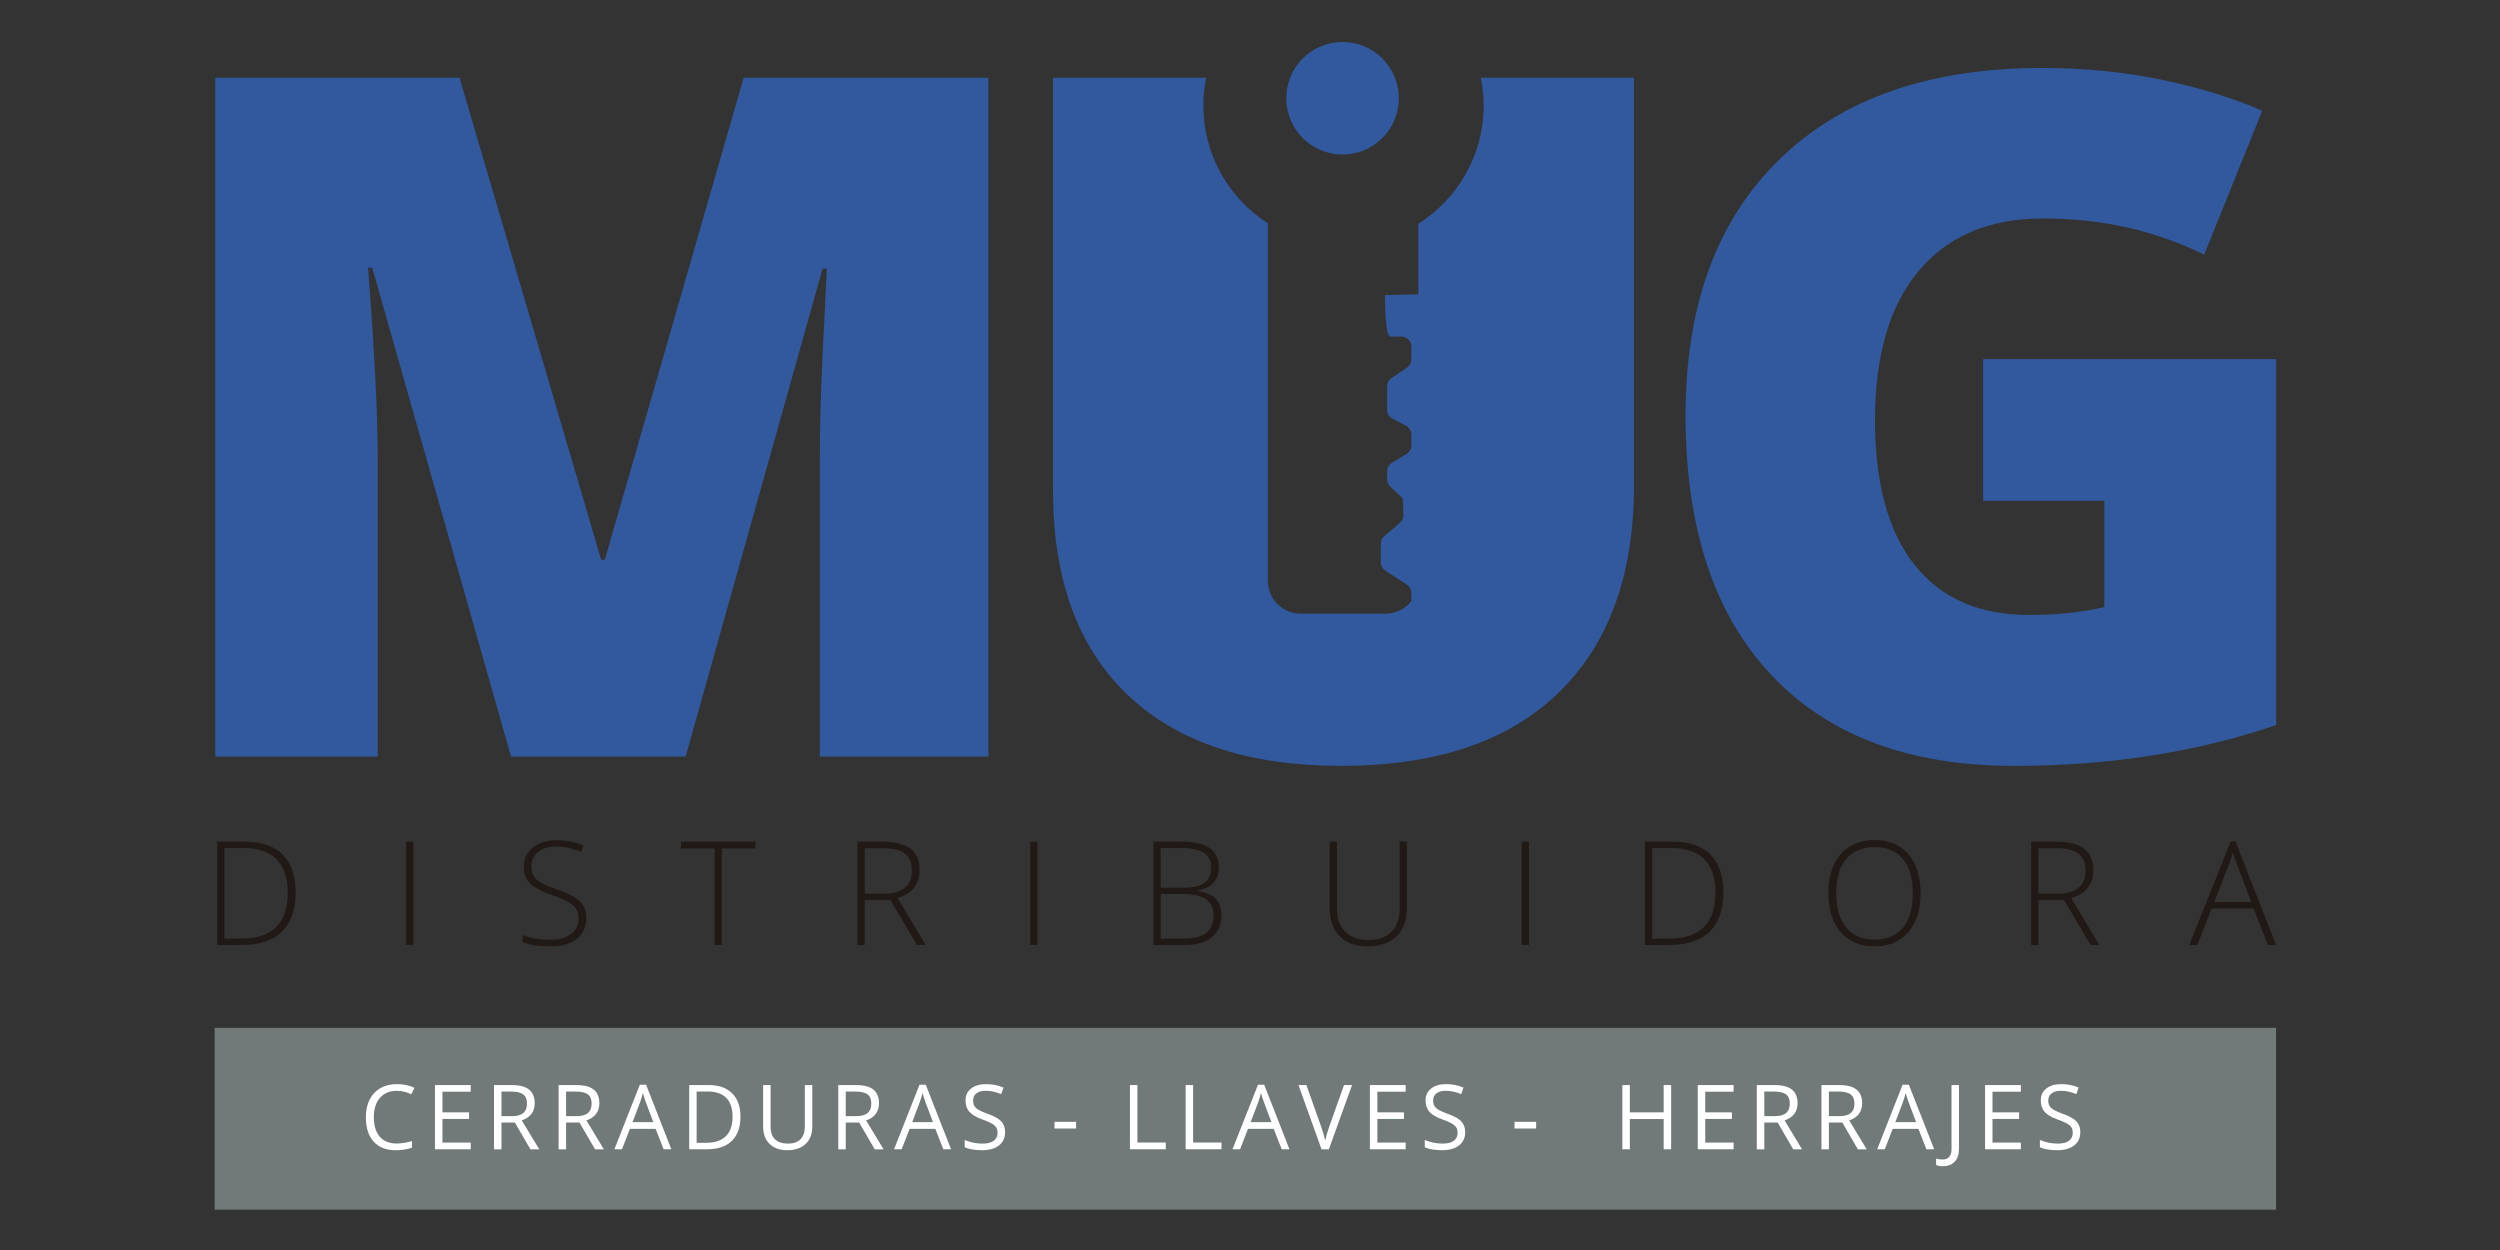
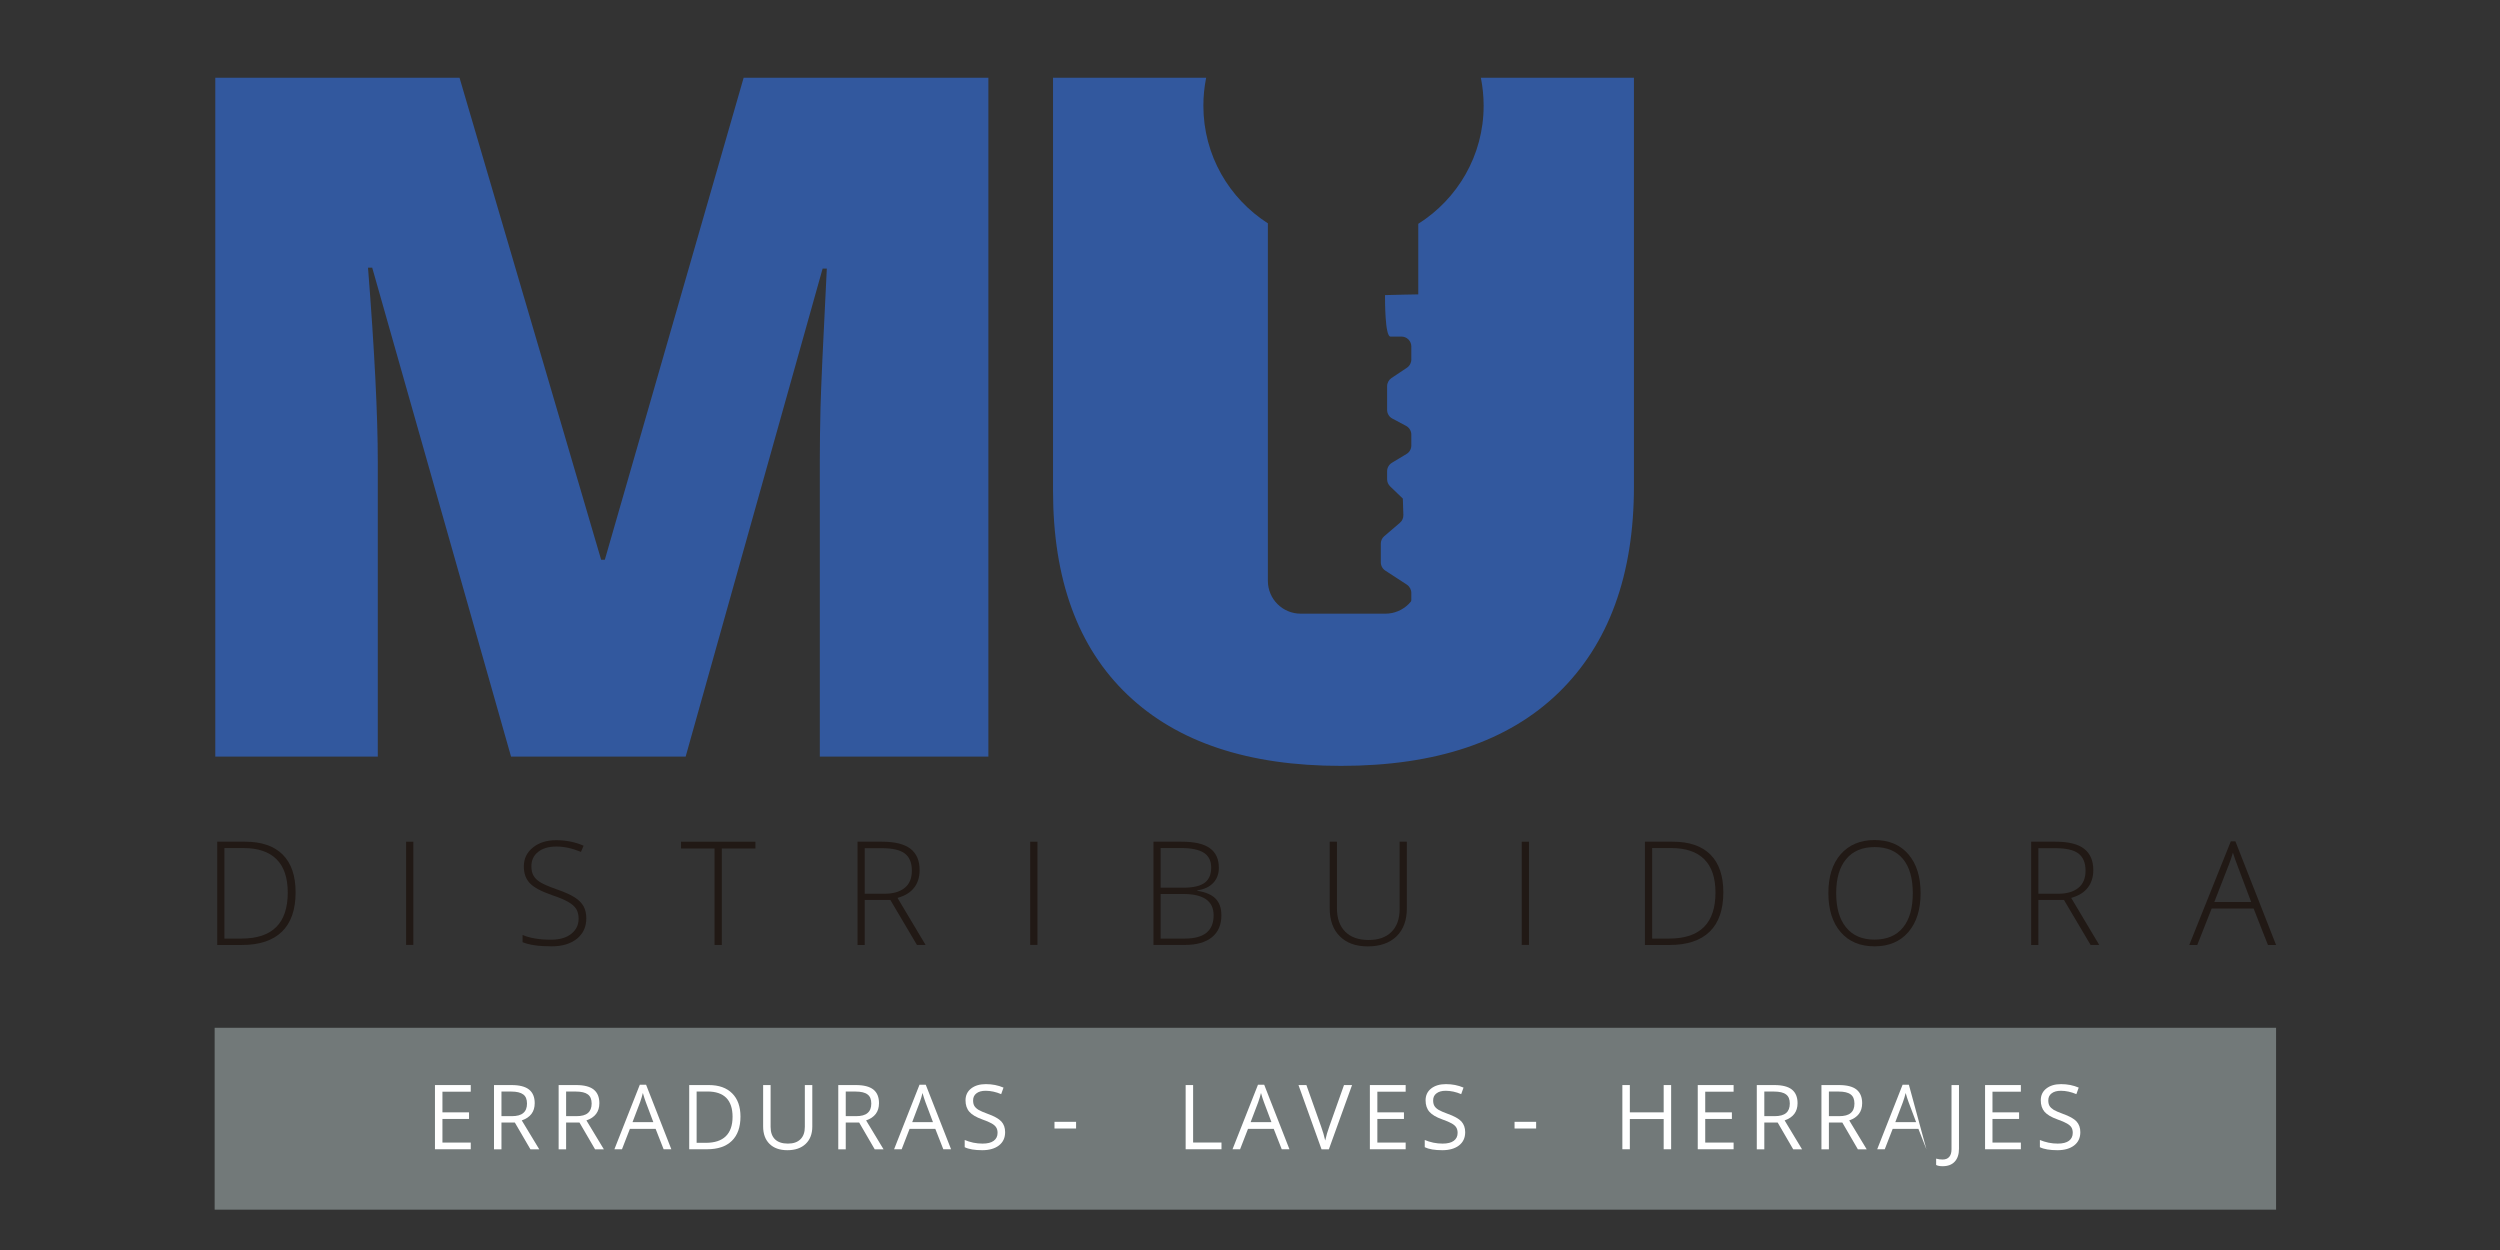
<svg xmlns="http://www.w3.org/2000/svg" width="200pt" height="100pt" viewBox="0 0 200 100" version="1.1">
  <rect x="0" y="0" width="200" height="100" fill="#333333" stroke="none" />
  <g id="surface1">
    <path style=" stroke:none;fill-rule:nonzero;fill:rgb(12.941%,9.804%,8.235%);fill-opacity:1;" d="M 23.648 71.387 C 23.648 72.773 23.285 73.82 22.559 74.531 C 21.832 75.238 20.766 75.598 19.355 75.598 L 17.379 75.598 L 17.379 67.336 L 19.609 67.336 C 20.926 67.336 21.93 67.68 22.617 68.367 C 23.305 69.059 23.648 70.062 23.648 71.387 M 23.02 71.406 C 23.02 70.227 22.723 69.336 22.121 68.738 C 21.52 68.141 20.637 67.844 19.473 67.844 L 17.953 67.844 L 17.953 75.086 L 19.32 75.086 C 21.789 75.086 23.02 73.859 23.02 71.406 " />
    <path style=" stroke:none;fill-rule:nonzero;fill:rgb(12.941%,9.804%,8.235%);fill-opacity:1;" d="M 32.488 67.336 L 33.066 67.336 L 33.066 75.594 L 32.488 75.594 Z M 32.488 67.336 " />
    <path style=" stroke:none;fill-rule:nonzero;fill:rgb(12.941%,9.804%,8.235%);fill-opacity:1;" d="M 46.906 73.465 C 46.906 74.152 46.652 74.699 46.148 75.105 C 45.641 75.508 44.969 75.707 44.129 75.707 C 43.117 75.707 42.344 75.598 41.805 75.375 L 41.805 74.797 C 42.398 75.051 43.16 75.176 44.082 75.176 C 44.762 75.176 45.297 75.023 45.695 74.715 C 46.094 74.398 46.289 73.992 46.289 73.488 C 46.289 73.176 46.223 72.918 46.094 72.711 C 45.961 72.504 45.746 72.32 45.449 72.148 C 45.152 71.977 44.715 71.797 44.141 71.602 C 43.293 71.309 42.711 70.996 42.391 70.66 C 42.066 70.32 41.906 69.875 41.906 69.312 C 41.906 68.695 42.148 68.191 42.633 67.801 C 43.117 67.41 43.738 67.215 44.5 67.215 C 45.277 67.215 46.004 67.359 46.688 67.656 L 46.477 68.152 C 45.793 67.867 45.137 67.723 44.512 67.723 C 43.902 67.723 43.414 67.863 43.055 68.148 C 42.691 68.43 42.512 68.816 42.512 69.301 C 42.512 69.605 42.566 69.855 42.68 70.051 C 42.789 70.246 42.973 70.426 43.223 70.582 C 43.477 70.734 43.906 70.926 44.523 71.141 C 45.164 71.363 45.648 71.578 45.973 71.789 C 46.297 71.996 46.535 72.234 46.684 72.5 C 46.832 72.77 46.906 73.09 46.906 73.465 " />
    <path style=" stroke:none;fill-rule:nonzero;fill:rgb(12.941%,9.804%,8.235%);fill-opacity:1;" d="M 57.746 75.598 L 57.164 75.598 L 57.164 67.879 L 54.484 67.879 L 54.484 67.336 L 60.434 67.336 L 60.434 67.879 L 57.746 67.879 Z M 57.746 75.598 " />
    <path style=" stroke:none;fill-rule:nonzero;fill:rgb(12.941%,9.804%,8.235%);fill-opacity:1;" d="M 69.176 71.996 L 69.176 75.598 L 68.602 75.598 L 68.602 67.336 L 70.566 67.336 C 71.59 67.336 72.348 67.523 72.84 67.902 C 73.328 68.281 73.57 68.852 73.57 69.613 C 73.57 70.164 73.426 70.633 73.133 71.012 C 72.84 71.395 72.398 71.664 71.801 71.832 L 74.047 75.594 L 73.355 75.594 L 71.227 71.996 Z M 69.176 71.5 L 70.754 71.5 C 71.449 71.5 71.988 71.344 72.375 71.031 C 72.758 70.723 72.949 70.262 72.949 69.656 C 72.949 69.027 72.762 68.57 72.387 68.281 C 72.012 67.996 71.395 67.855 70.543 67.855 L 69.176 67.855 Z M 69.176 71.5 " />
    <path style=" stroke:none;fill-rule:nonzero;fill:rgb(12.941%,9.804%,8.235%);fill-opacity:1;" d="M 82.418 67.336 L 82.996 67.336 L 82.996 75.594 L 82.418 75.594 Z M 82.418 67.336 " />
    <path style=" stroke:none;fill-rule:nonzero;fill:rgb(12.941%,9.804%,8.235%);fill-opacity:1;" d="M 92.277 67.336 L 94.543 67.336 C 95.562 67.336 96.312 67.508 96.789 67.855 C 97.27 68.199 97.508 68.727 97.508 69.426 C 97.508 69.906 97.363 70.305 97.07 70.621 C 96.777 70.938 96.352 71.145 95.789 71.23 L 95.789 71.266 C 96.449 71.367 96.934 71.574 97.246 71.891 C 97.559 72.211 97.711 72.656 97.711 73.223 C 97.711 73.984 97.461 74.57 96.953 74.98 C 96.449 75.387 95.734 75.594 94.809 75.594 L 92.277 75.594 Z M 92.852 71.016 L 94.672 71.016 C 95.445 71.016 96.012 70.883 96.363 70.629 C 96.715 70.371 96.895 69.965 96.895 69.414 C 96.895 68.863 96.695 68.465 96.297 68.215 C 95.898 67.969 95.305 67.844 94.52 67.844 L 92.852 67.844 Z M 92.852 71.52 L 92.852 75.086 L 94.797 75.086 C 96.324 75.086 97.09 74.465 97.09 73.223 C 97.09 72.09 96.285 71.52 94.672 71.52 Z M 92.852 71.52 " />
    <path style=" stroke:none;fill-rule:nonzero;fill:rgb(12.941%,9.804%,8.235%);fill-opacity:1;" d="M 112.547 67.336 L 112.547 72.68 C 112.547 73.629 112.27 74.371 111.723 74.906 C 111.172 75.441 110.406 75.711 109.422 75.711 C 108.465 75.711 107.719 75.441 107.184 74.902 C 106.645 74.371 106.375 73.617 106.375 72.656 L 106.375 67.336 L 106.957 67.336 L 106.957 72.68 C 106.957 73.477 107.18 74.094 107.621 74.539 C 108.062 74.977 108.684 75.199 109.488 75.199 C 110.277 75.199 110.887 74.984 111.32 74.551 C 111.754 74.113 111.969 73.508 111.969 72.738 L 111.969 67.336 Z M 112.547 67.336 " />
    <path style=" stroke:none;fill-rule:nonzero;fill:rgb(12.941%,9.804%,8.235%);fill-opacity:1;" d="M 121.738 67.336 L 122.316 67.336 L 122.316 75.594 L 121.738 75.594 Z M 121.738 67.336 " />
    <path style=" stroke:none;fill-rule:nonzero;fill:rgb(12.941%,9.804%,8.235%);fill-opacity:1;" d="M 137.867 71.387 C 137.867 72.773 137.504 73.82 136.777 74.531 C 136.051 75.238 134.984 75.598 133.57 75.598 L 131.594 75.598 L 131.594 67.336 L 133.824 67.336 C 135.145 67.336 136.148 67.68 136.836 68.367 C 137.523 69.059 137.867 70.062 137.867 71.387 M 137.238 71.406 C 137.238 70.227 136.938 69.336 136.34 68.738 C 135.738 68.141 134.855 67.844 133.691 67.844 L 132.172 67.844 L 132.172 75.086 L 133.539 75.086 C 136.004 75.086 137.238 73.859 137.238 71.406 " />
    <path style=" stroke:none;fill-rule:nonzero;fill:rgb(12.941%,9.804%,8.235%);fill-opacity:1;" d="M 153.648 71.453 C 153.648 72.766 153.324 73.801 152.668 74.566 C 152.012 75.328 151.109 75.707 149.957 75.707 C 148.809 75.707 147.906 75.328 147.25 74.566 C 146.594 73.801 146.27 72.762 146.27 71.441 C 146.27 70.129 146.598 69.094 147.258 68.336 C 147.922 67.586 148.82 67.203 149.969 67.203 C 151.121 67.203 152.023 67.586 152.672 68.344 C 153.324 69.102 153.648 70.141 153.648 71.453 M 146.895 71.453 C 146.895 72.637 147.16 73.551 147.688 74.195 C 148.211 74.84 148.969 75.168 149.957 75.168 C 150.953 75.168 151.711 74.848 152.238 74.203 C 152.762 73.562 153.023 72.648 153.023 71.453 C 153.023 70.266 152.762 69.352 152.238 68.719 C 151.711 68.082 150.953 67.766 149.969 67.766 C 148.984 67.766 148.227 68.086 147.695 68.727 C 147.16 69.363 146.895 70.273 146.895 71.453 " />
    <path style=" stroke:none;fill-rule:nonzero;fill:rgb(12.941%,9.804%,8.235%);fill-opacity:1;" d="M 163.07 71.996 L 163.07 75.598 L 162.492 75.598 L 162.492 67.336 L 164.461 67.336 C 165.484 67.336 166.242 67.523 166.73 67.902 C 167.219 68.281 167.465 68.852 167.465 69.613 C 167.465 70.164 167.316 70.633 167.023 71.012 C 166.73 71.395 166.289 71.664 165.695 71.832 L 167.938 75.594 L 167.246 75.594 L 165.117 71.996 Z M 163.07 71.5 L 164.645 71.5 C 165.34 71.5 165.883 71.344 166.266 71.031 C 166.652 70.723 166.844 70.262 166.844 69.656 C 166.844 69.027 166.652 68.57 166.277 68.281 C 165.902 67.996 165.285 67.855 164.434 67.855 L 163.07 67.855 Z M 163.07 71.5 " />
    <path style=" stroke:none;fill-rule:nonzero;fill:rgb(12.941%,9.804%,8.235%);fill-opacity:1;" d="M 180.289 72.68 L 176.934 72.68 L 175.781 75.598 L 175.141 75.598 L 178.465 67.305 L 178.832 67.305 L 182.086 75.598 L 181.434 75.598 Z M 177.145 72.16 L 180.094 72.16 L 178.973 69.184 C 178.879 68.949 178.766 68.625 178.633 68.211 C 178.531 68.574 178.422 68.898 178.301 69.191 Z M 177.145 72.16 " />
    <path style=" stroke:none;fill-rule:nonzero;fill:rgb(44.706%,47.451%,47.451%);fill-opacity:1;" d="M 17.172 82.223 L 182.086 82.223 L 182.086 96.773 L 17.172 96.773 Z M 17.172 82.223 " />
-     <path style=" stroke:none;fill-rule:nonzero;fill:rgb(100%,100%,100%);fill-opacity:1;" d="M 31.734 87.266 C 31.172 87.266 30.723 87.453 30.398 87.828 C 30.07 88.203 29.906 88.719 29.906 89.375 C 29.906 90.047 30.066 90.566 30.379 90.934 C 30.695 91.301 31.145 91.48 31.727 91.48 C 32.086 91.48 32.496 91.418 32.957 91.289 L 32.957 91.812 C 32.602 91.945 32.16 92.016 31.637 92.016 C 30.883 92.016 30.297 91.785 29.887 91.324 C 29.473 90.867 29.27 90.215 29.27 89.367 C 29.27 88.84 29.367 88.371 29.566 87.973 C 29.762 87.578 30.051 87.27 30.422 87.055 C 30.797 86.84 31.234 86.73 31.742 86.73 C 32.281 86.73 32.754 86.828 33.156 87.027 L 32.902 87.539 C 32.516 87.355 32.125 87.266 31.734 87.266 " />
    <path style=" stroke:none;fill-rule:nonzero;fill:rgb(100%,100%,100%);fill-opacity:1;" d="M 37.66 91.941 L 34.797 91.941 L 34.797 86.805 L 37.66 86.805 L 37.66 87.336 L 35.395 87.336 L 35.395 88.988 L 37.523 88.988 L 37.523 89.516 L 35.395 89.516 L 35.395 91.406 L 37.66 91.406 Z M 37.66 91.941 " />
    <path style=" stroke:none;fill-rule:nonzero;fill:rgb(100%,100%,100%);fill-opacity:1;" d="M 40.117 89.805 L 40.117 91.945 L 39.52 91.945 L 39.52 86.805 L 40.93 86.805 C 41.559 86.805 42.023 86.926 42.324 87.164 C 42.625 87.406 42.777 87.77 42.777 88.254 C 42.777 88.938 42.434 89.395 41.742 89.633 L 43.141 91.945 L 42.434 91.945 L 41.188 89.805 Z M 40.117 89.293 L 40.938 89.293 C 41.359 89.293 41.668 89.211 41.863 89.039 C 42.062 88.875 42.16 88.621 42.16 88.285 C 42.16 87.945 42.059 87.703 41.859 87.555 C 41.656 87.402 41.336 87.324 40.895 87.324 L 40.117 87.324 Z M 40.117 89.293 " />
    <path style=" stroke:none;fill-rule:nonzero;fill:rgb(100%,100%,100%);fill-opacity:1;" d="M 45.289 89.805 L 45.289 91.945 L 44.691 91.945 L 44.691 86.805 L 46.102 86.805 C 46.73 86.805 47.195 86.926 47.496 87.164 C 47.797 87.406 47.949 87.77 47.949 88.254 C 47.949 88.938 47.605 89.395 46.914 89.633 L 48.309 91.945 L 47.605 91.945 L 46.359 89.805 Z M 45.289 89.293 L 46.105 89.293 C 46.527 89.293 46.84 89.211 47.035 89.039 C 47.23 88.875 47.332 88.621 47.332 88.285 C 47.332 87.945 47.23 87.703 47.031 87.555 C 46.828 87.402 46.508 87.324 46.066 87.324 L 45.289 87.324 Z M 45.289 89.293 " />
    <path style=" stroke:none;fill-rule:nonzero;fill:rgb(100%,100%,100%);fill-opacity:1;" d="M 53.09 91.941 L 52.449 90.309 L 50.391 90.309 L 49.758 91.941 L 49.152 91.941 L 51.184 86.781 L 51.688 86.781 L 53.707 91.941 Z M 52.266 89.77 L 51.668 88.18 C 51.59 87.977 51.512 87.73 51.43 87.438 C 51.375 87.664 51.301 87.91 51.207 88.18 L 50.602 89.77 Z M 52.266 89.77 " />
    <path style=" stroke:none;fill-rule:nonzero;fill:rgb(100%,100%,100%);fill-opacity:1;" d="M 59.238 89.324 C 59.238 90.172 59.008 90.82 58.547 91.27 C 58.086 91.719 57.422 91.941 56.559 91.941 L 55.137 91.941 L 55.137 86.805 L 56.711 86.805 C 57.512 86.805 58.133 87.027 58.574 87.469 C 59.016 87.91 59.238 88.527 59.238 89.324 M 58.605 89.344 C 58.605 88.676 58.438 88.172 58.102 87.828 C 57.766 87.492 57.266 87.32 56.602 87.32 L 55.73 87.32 L 55.73 91.426 L 56.461 91.426 C 57.172 91.426 57.707 91.25 58.066 90.898 C 58.422 90.551 58.605 90.031 58.605 89.344 " />
    <path style=" stroke:none;fill-rule:nonzero;fill:rgb(100%,100%,100%);fill-opacity:1;" d="M 64.984 86.805 L 64.984 90.129 C 64.984 90.715 64.805 91.176 64.453 91.512 C 64.098 91.848 63.613 92.016 62.992 92.016 C 62.375 92.016 61.895 91.844 61.559 91.508 C 61.219 91.172 61.051 90.707 61.051 90.117 L 61.051 86.805 L 61.648 86.805 L 61.648 90.156 C 61.648 90.586 61.766 90.914 62 91.145 C 62.234 91.371 62.578 91.488 63.031 91.488 C 63.469 91.488 63.801 91.375 64.035 91.141 C 64.27 90.914 64.387 90.582 64.387 90.148 L 64.387 86.805 Z M 64.984 86.805 " />
    <path style=" stroke:none;fill-rule:nonzero;fill:rgb(100%,100%,100%);fill-opacity:1;" d="M 67.66 89.805 L 67.66 91.945 L 67.062 91.945 L 67.062 86.805 L 68.473 86.805 C 69.102 86.805 69.57 86.926 69.871 87.164 C 70.172 87.406 70.32 87.77 70.32 88.254 C 70.32 88.938 69.977 89.395 69.289 89.633 L 70.684 91.945 L 69.977 91.945 L 68.734 89.805 Z M 67.66 89.293 L 68.48 89.293 C 68.902 89.293 69.211 89.211 69.406 89.039 C 69.605 88.875 69.703 88.621 69.703 88.285 C 69.703 87.945 69.605 87.703 69.402 87.555 C 69.203 87.402 68.883 87.324 68.438 87.324 L 67.66 87.324 Z M 67.66 89.293 " />
    <path style=" stroke:none;fill-rule:nonzero;fill:rgb(100%,100%,100%);fill-opacity:1;" d="M 75.465 91.941 L 74.824 90.309 L 72.766 90.309 L 72.133 91.941 L 71.527 91.941 L 73.559 86.781 L 74.062 86.781 L 76.086 91.941 Z M 74.637 89.77 L 74.039 88.18 C 73.965 87.977 73.883 87.73 73.801 87.438 C 73.75 87.664 73.676 87.91 73.578 88.18 L 72.977 89.77 Z M 74.637 89.77 " />
    <path style=" stroke:none;fill-rule:nonzero;fill:rgb(100%,100%,100%);fill-opacity:1;" d="M 80.41 90.574 C 80.41 91.027 80.246 91.379 79.918 91.633 C 79.59 91.887 79.145 92.016 78.582 92.016 C 77.973 92.016 77.504 91.938 77.176 91.777 L 77.176 91.199 C 77.387 91.289 77.617 91.359 77.863 91.414 C 78.113 91.465 78.359 91.488 78.602 91.488 C 79 91.488 79.301 91.414 79.5 91.262 C 79.703 91.109 79.805 90.902 79.805 90.633 C 79.805 90.453 79.77 90.309 79.695 90.195 C 79.625 90.078 79.508 89.977 79.34 89.879 C 79.172 89.781 78.918 89.672 78.574 89.551 C 78.098 89.379 77.754 89.18 77.551 88.945 C 77.344 88.711 77.242 88.402 77.242 88.027 C 77.242 87.629 77.391 87.316 77.688 87.082 C 77.984 86.848 78.379 86.73 78.871 86.73 C 79.379 86.73 79.852 86.824 80.281 87.008 L 80.094 87.531 C 79.668 87.352 79.258 87.262 78.855 87.262 C 78.539 87.262 78.293 87.328 78.113 87.469 C 77.938 87.602 77.848 87.789 77.848 88.031 C 77.848 88.211 77.879 88.355 77.945 88.469 C 78.012 88.582 78.121 88.688 78.277 88.785 C 78.434 88.879 78.672 88.98 78.992 89.098 C 79.531 89.289 79.902 89.496 80.105 89.715 C 80.309 89.938 80.41 90.223 80.41 90.574 " />
    <path style=" stroke:none;fill-rule:nonzero;fill:rgb(100%,100%,100%);fill-opacity:1;" d="M 84.359 89.746 L 86.086 89.746 L 86.086 90.281 L 84.359 90.281 Z M 84.359 89.746 " />
-     <path style=" stroke:none;fill-rule:nonzero;fill:rgb(100%,100%,100%);fill-opacity:1;" d="M 90.395 91.941 L 90.395 86.805 L 90.992 86.805 L 90.992 91.402 L 93.262 91.402 L 93.262 91.941 Z M 90.395 91.941 " />
    <path style=" stroke:none;fill-rule:nonzero;fill:rgb(100%,100%,100%);fill-opacity:1;" d="M 94.852 91.941 L 94.852 86.805 L 95.449 86.805 L 95.449 91.402 L 97.719 91.402 L 97.719 91.941 Z M 94.852 91.941 " />
    <path style=" stroke:none;fill-rule:nonzero;fill:rgb(100%,100%,100%);fill-opacity:1;" d="M 102.539 91.941 L 101.898 90.309 L 99.84 90.309 L 99.207 91.941 L 98.602 91.941 L 100.637 86.781 L 101.137 86.781 L 103.156 91.941 Z M 101.715 89.77 L 101.117 88.18 C 101.039 87.977 100.961 87.73 100.879 87.438 C 100.824 87.664 100.754 87.91 100.656 88.18 L 100.051 89.77 Z M 101.715 89.77 " />
    <path style=" stroke:none;fill-rule:nonzero;fill:rgb(100%,100%,100%);fill-opacity:1;" d="M 107.52 86.805 L 108.164 86.805 L 106.309 91.945 L 105.723 91.945 L 103.879 86.805 L 104.512 86.805 L 105.691 90.129 C 105.828 90.512 105.938 90.883 106.016 91.242 C 106.102 90.863 106.211 90.484 106.348 90.109 Z M 107.52 86.805 " />
    <path style=" stroke:none;fill-rule:nonzero;fill:rgb(100%,100%,100%);fill-opacity:1;" d="M 112.453 91.941 L 109.59 91.941 L 109.59 86.805 L 112.453 86.805 L 112.453 87.336 L 110.188 87.336 L 110.188 88.988 L 112.316 88.988 L 112.316 89.516 L 110.188 89.516 L 110.188 91.406 L 112.453 91.406 Z M 112.453 91.941 " />
    <path style=" stroke:none;fill-rule:nonzero;fill:rgb(100%,100%,100%);fill-opacity:1;" d="M 117.215 90.574 C 117.215 91.027 117.051 91.379 116.723 91.633 C 116.395 91.887 115.949 92.016 115.387 92.016 C 114.773 92.016 114.309 91.938 113.98 91.777 L 113.98 91.199 C 114.191 91.289 114.418 91.359 114.668 91.414 C 114.918 91.465 115.164 91.488 115.406 91.488 C 115.805 91.488 116.105 91.414 116.305 91.262 C 116.508 91.109 116.609 90.902 116.609 90.633 C 116.609 90.453 116.57 90.309 116.5 90.195 C 116.43 90.078 116.312 89.977 116.145 89.879 C 115.977 89.781 115.719 89.672 115.379 89.551 C 114.898 89.379 114.559 89.18 114.355 88.945 C 114.148 88.711 114.047 88.402 114.047 88.027 C 114.047 87.629 114.195 87.316 114.492 87.082 C 114.789 86.848 115.184 86.73 115.676 86.73 C 116.188 86.73 116.652 86.824 117.082 87.008 L 116.895 87.531 C 116.473 87.352 116.059 87.262 115.66 87.262 C 115.344 87.262 115.098 87.328 114.918 87.469 C 114.738 87.602 114.652 87.789 114.652 88.031 C 114.652 88.211 114.684 88.355 114.75 88.469 C 114.812 88.582 114.926 88.688 115.082 88.785 C 115.238 88.879 115.477 88.98 115.797 89.098 C 116.336 89.289 116.707 89.496 116.91 89.715 C 117.109 89.938 117.215 90.223 117.215 90.574 " />
    <path style=" stroke:none;fill-rule:nonzero;fill:rgb(100%,100%,100%);fill-opacity:1;" d="M 121.164 89.746 L 122.891 89.746 L 122.891 90.281 L 121.164 90.281 Z M 121.164 89.746 " />
    <path style=" stroke:none;fill-rule:nonzero;fill:rgb(100%,100%,100%);fill-opacity:1;" d="M 133.691 91.941 L 133.094 91.941 L 133.094 89.523 L 130.387 89.523 L 130.387 91.941 L 129.789 91.941 L 129.789 86.805 L 130.387 86.805 L 130.387 88.988 L 133.094 88.988 L 133.094 86.805 L 133.691 86.805 Z M 133.691 91.941 " />
    <path style=" stroke:none;fill-rule:nonzero;fill:rgb(100%,100%,100%);fill-opacity:1;" d="M 138.688 91.941 L 135.82 91.941 L 135.82 86.805 L 138.688 86.805 L 138.688 87.336 L 136.418 87.336 L 136.418 88.988 L 138.551 88.988 L 138.551 89.516 L 136.418 89.516 L 136.418 91.406 L 138.688 91.406 Z M 138.688 91.941 " />
    <path style=" stroke:none;fill-rule:nonzero;fill:rgb(100%,100%,100%);fill-opacity:1;" d="M 141.145 89.805 L 141.145 91.945 L 140.543 91.945 L 140.543 86.805 L 141.953 86.805 C 142.586 86.805 143.051 86.926 143.352 87.164 C 143.652 87.406 143.805 87.77 143.805 88.254 C 143.805 88.938 143.457 89.395 142.77 89.633 L 144.164 91.945 L 143.457 91.945 L 142.215 89.805 Z M 141.145 89.293 L 141.961 89.293 C 142.383 89.293 142.691 89.211 142.891 89.039 C 143.086 88.875 143.184 88.621 143.184 88.285 C 143.184 87.945 143.086 87.703 142.883 87.555 C 142.684 87.402 142.363 87.324 141.918 87.324 L 141.145 87.324 Z M 141.145 89.293 " />
    <path style=" stroke:none;fill-rule:nonzero;fill:rgb(100%,100%,100%);fill-opacity:1;" d="M 146.312 89.805 L 146.312 91.945 L 145.715 91.945 L 145.715 86.805 L 147.121 86.805 C 147.754 86.805 148.223 86.926 148.52 87.164 C 148.82 87.406 148.973 87.77 148.973 88.254 C 148.973 88.938 148.629 89.395 147.938 89.633 L 149.336 91.945 L 148.629 91.945 L 147.387 89.805 Z M 146.312 89.293 L 147.133 89.293 C 147.551 89.293 147.863 89.211 148.059 89.039 C 148.258 88.875 148.355 88.621 148.355 88.285 C 148.355 87.945 148.254 87.703 148.055 87.555 C 147.855 87.402 147.531 87.324 147.09 87.324 L 146.312 87.324 Z M 146.312 89.293 " />
-     <path style=" stroke:none;fill-rule:nonzero;fill:rgb(100%,100%,100%);fill-opacity:1;" d="M 154.113 91.941 L 153.473 90.309 L 151.414 90.309 L 150.781 91.941 L 150.176 91.941 L 152.207 86.781 L 152.711 86.781 L 154.734 91.941 Z M 153.289 89.77 L 152.691 88.18 C 152.613 87.977 152.535 87.73 152.453 87.438 C 152.398 87.664 152.328 87.91 152.23 88.18 L 151.625 89.77 Z M 153.289 89.77 " />
+     <path style=" stroke:none;fill-rule:nonzero;fill:rgb(100%,100%,100%);fill-opacity:1;" d="M 154.113 91.941 L 153.473 90.309 L 151.414 90.309 L 150.781 91.941 L 150.176 91.941 L 152.207 86.781 L 152.711 86.781 Z M 153.289 89.77 L 152.691 88.18 C 152.613 87.977 152.535 87.73 152.453 87.438 C 152.398 87.664 152.328 87.91 152.23 88.18 L 151.625 89.77 Z M 153.289 89.77 " />
    <path style=" stroke:none;fill-rule:nonzero;fill:rgb(100%,100%,100%);fill-opacity:1;" d="M 155.41 93.297 C 155.191 93.297 155.016 93.266 154.891 93.199 L 154.891 92.691 C 155.059 92.738 155.23 92.762 155.41 92.762 C 155.641 92.762 155.82 92.691 155.938 92.551 C 156.062 92.41 156.121 92.207 156.121 91.941 L 156.121 86.805 L 156.719 86.805 L 156.719 91.895 C 156.719 92.34 156.605 92.684 156.383 92.926 C 156.156 93.176 155.832 93.297 155.41 93.297 " />
    <path style=" stroke:none;fill-rule:nonzero;fill:rgb(100%,100%,100%);fill-opacity:1;" d="M 161.668 91.941 L 158.805 91.941 L 158.805 86.805 L 161.668 86.805 L 161.668 87.336 L 159.398 87.336 L 159.398 88.988 L 161.527 88.988 L 161.527 89.516 L 159.398 89.516 L 159.398 91.406 L 161.668 91.406 Z M 161.668 91.941 " />
    <path style=" stroke:none;fill-rule:nonzero;fill:rgb(100%,100%,100%);fill-opacity:1;" d="M 166.426 90.574 C 166.426 91.027 166.262 91.379 165.934 91.633 C 165.605 91.887 165.16 92.016 164.598 92.016 C 163.988 92.016 163.52 91.938 163.191 91.777 L 163.191 91.199 C 163.402 91.289 163.633 91.359 163.883 91.414 C 164.129 91.465 164.375 91.488 164.617 91.488 C 165.016 91.488 165.316 91.414 165.52 91.262 C 165.719 91.109 165.82 90.902 165.82 90.633 C 165.82 90.453 165.785 90.309 165.715 90.195 C 165.645 90.078 165.523 89.977 165.355 89.879 C 165.188 89.781 164.934 89.672 164.59 89.551 C 164.113 89.379 163.773 89.18 163.566 88.945 C 163.363 88.711 163.262 88.402 163.262 88.027 C 163.262 87.629 163.406 87.316 163.707 87.082 C 164.004 86.848 164.395 86.73 164.887 86.73 C 165.398 86.73 165.867 86.824 166.297 87.008 L 166.109 87.531 C 165.684 87.352 165.273 87.262 164.871 87.262 C 164.559 87.262 164.309 87.328 164.129 87.469 C 163.953 87.602 163.863 87.789 163.863 88.031 C 163.863 88.211 163.895 88.355 163.961 88.469 C 164.027 88.582 164.141 88.688 164.293 88.785 C 164.449 88.879 164.688 88.98 165.008 89.098 C 165.547 89.289 165.918 89.496 166.121 89.715 C 166.324 89.938 166.426 90.223 166.426 90.574 " />
    <path style=" stroke:none;fill-rule:nonzero;fill:rgb(19.608%,34.51%,61.961%);fill-opacity:1;" d="M 40.883 60.527 L 29.777 21.414 L 29.441 21.414 C 29.965 28.074 30.223 33.25 30.223 36.938 L 30.223 60.527 L 17.223 60.527 L 17.223 6.219 L 36.762 6.219 L 48.09 44.777 L 48.387 44.777 L 59.492 6.219 L 79.07 6.219 L 79.07 60.527 L 65.586 60.527 L 65.586 36.715 C 65.586 35.477 65.605 34.105 65.641 32.594 C 65.68 31.082 65.844 27.379 66.145 21.488 L 65.809 21.488 L 54.852 60.527 Z M 40.883 60.527 " />
-     <path style=" stroke:none;fill-rule:nonzero;fill:rgb(19.608%,34.51%,61.961%);fill-opacity:1;" d="M 158.656 28.73 L 182.094 28.73 L 182.094 58 C 175.73 60.18 168.734 61.27 161.105 61.27 C 152.734 61.27 146.266 58.844 141.695 53.988 C 137.129 49.137 134.844 42.215 134.844 33.227 C 134.844 24.457 137.344 17.637 142.348 12.758 C 147.352 7.879 154.355 5.438 163.371 5.438 C 166.789 5.438 170.016 5.762 173.047 6.406 C 176.082 7.051 178.727 7.867 180.98 8.859 L 176.336 20.371 C 172.422 18.441 168.125 17.477 163.445 17.477 C 159.164 17.477 155.852 18.871 153.508 21.656 C 151.168 24.441 150 28.422 150 33.598 C 150 38.676 151.059 42.547 153.176 45.203 C 155.289 47.867 158.344 49.199 162.328 49.199 C 164.508 49.199 166.516 48.988 168.348 48.566 L 168.348 40.062 L 158.652 40.062 L 158.652 28.73 Z M 158.656 28.73 " />
    <path style=" stroke:none;fill-rule:nonzero;fill:rgb(19.608%,34.51%,61.961%);fill-opacity:1;" d="M 118.469 6.219 C 118.613 6.941 118.691 7.691 118.691 8.457 C 118.691 12.449 116.594 15.926 113.461 17.906 L 113.461 46.473 C 113.461 47.922 112.281 49.094 110.828 49.094 L 104.059 49.094 C 102.605 49.094 101.43 47.922 101.43 46.473 L 101.43 17.867 C 98.328 15.879 96.27 12.418 96.27 8.457 C 96.27 7.691 96.348 6.941 96.492 6.219 L 84.242 6.219 L 84.242 39.242 C 84.242 46.352 86.23 51.801 90.207 55.586 C 94.184 59.379 99.871 61.27 107.273 61.27 C 114.852 61.27 120.656 59.324 124.68 55.422 C 128.699 51.52 130.715 46.016 130.715 38.91 L 130.715 6.219 Z M 118.469 6.219 " />
-     <path style=" stroke:none;fill-rule:nonzero;fill:rgb(19.608%,34.51%,61.961%);fill-opacity:1;" d="M 111.906 7.863 C 111.906 10.348 109.891 12.363 107.402 12.363 C 104.918 12.363 102.902 10.348 102.902 7.863 C 102.902 5.375 104.918 3.359 107.402 3.359 C 109.891 3.359 111.906 5.375 111.906 7.863 " />
    <path style=" stroke:none;fill-rule:nonzero;fill:rgb(19.608%,34.51%,61.961%);fill-opacity:1;" d="M 116.246 52.121 C 116.461 52.121 118.805 51.816 118.805 51.816 L 118.805 23.863 C 120.293 23.32 110.801 23.609 110.801 23.609 C 110.801 24.047 110.797 26.926 111.234 26.926 L 112.113 26.926 C 112.555 26.926 112.906 27.281 112.906 27.719 L 112.906 28.758 C 112.906 29.023 112.777 29.27 112.555 29.418 L 111.32 30.242 C 111.102 30.391 110.969 30.637 110.969 30.902 L 110.969 32.789 C 110.969 33.086 111.133 33.355 111.391 33.488 L 112.484 34.07 C 112.746 34.207 112.906 34.477 112.906 34.77 L 112.906 35.641 C 112.906 35.918 112.762 36.176 112.523 36.316 L 111.352 37.023 C 111.113 37.168 110.969 37.426 110.969 37.703 L 110.969 38.344 C 110.969 38.559 111.059 38.766 111.215 38.914 L 112.227 39.887 L 112.27 41.195 C 112.277 41.438 112.18 41.668 111.992 41.824 L 110.746 42.891 C 110.566 43.039 110.465 43.262 110.465 43.492 L 110.465 44.984 C 110.465 45.254 110.602 45.504 110.824 45.648 L 112.551 46.773 C 112.773 46.922 112.906 47.172 112.906 47.438 L 112.906 48.227 C 112.906 48.516 112.746 48.785 112.492 48.922 L 112.176 49.094 C 111.922 49.23 111.762 49.5 111.762 49.789 L 111.762 51.562 C 111.762 51.727 111.812 51.891 111.91 52.023 C 111.906 52.023 116.027 52.121 116.246 52.121 " />
  </g>
</svg>